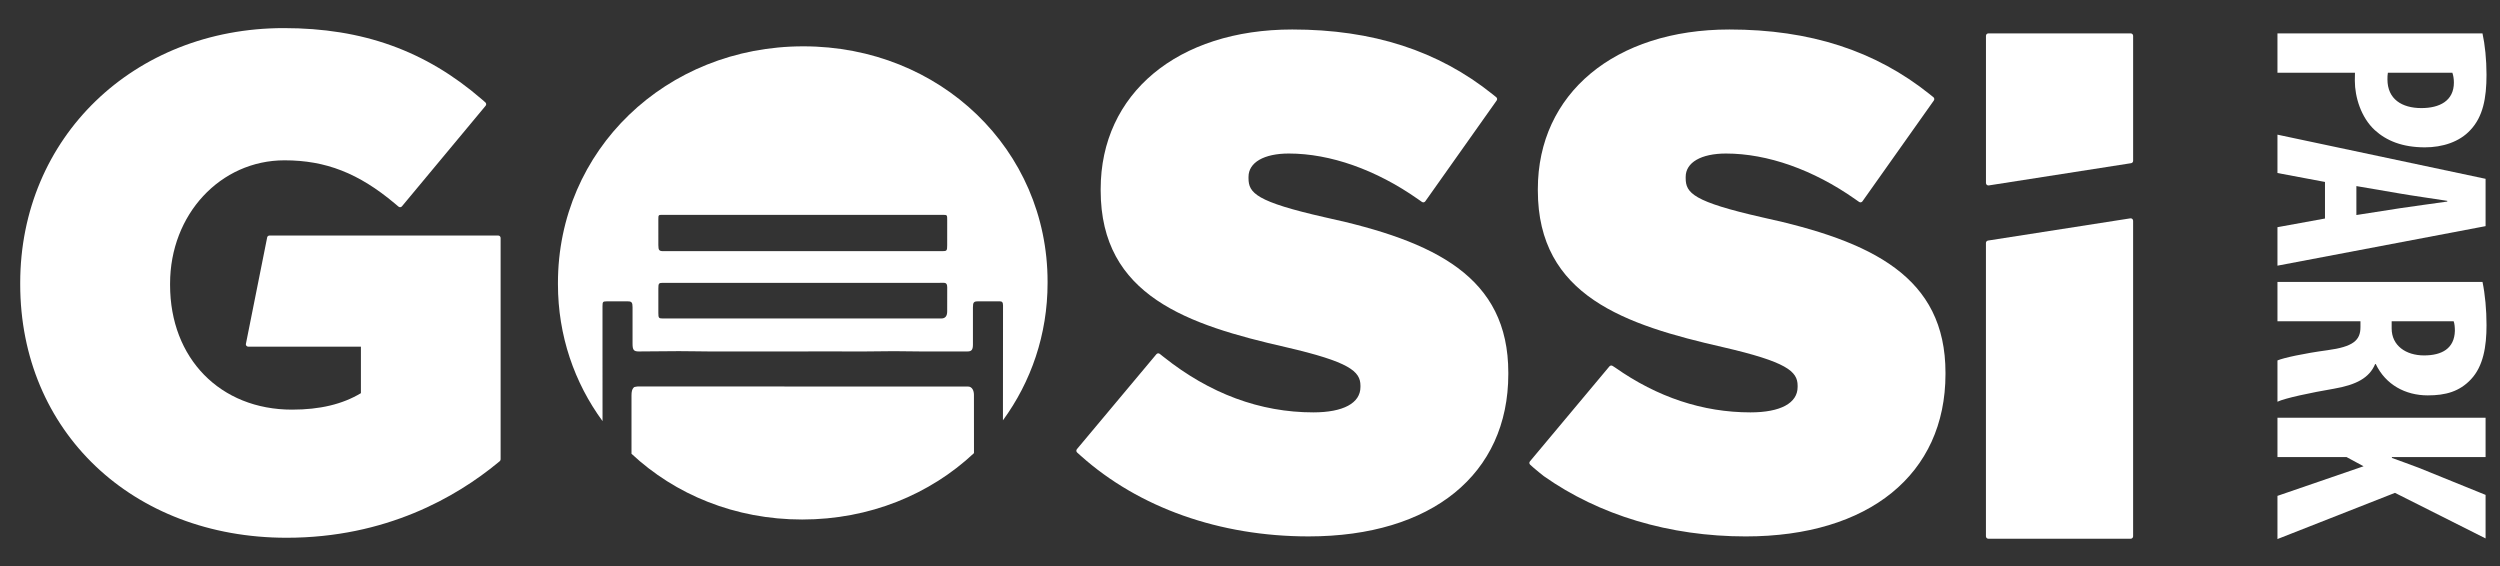
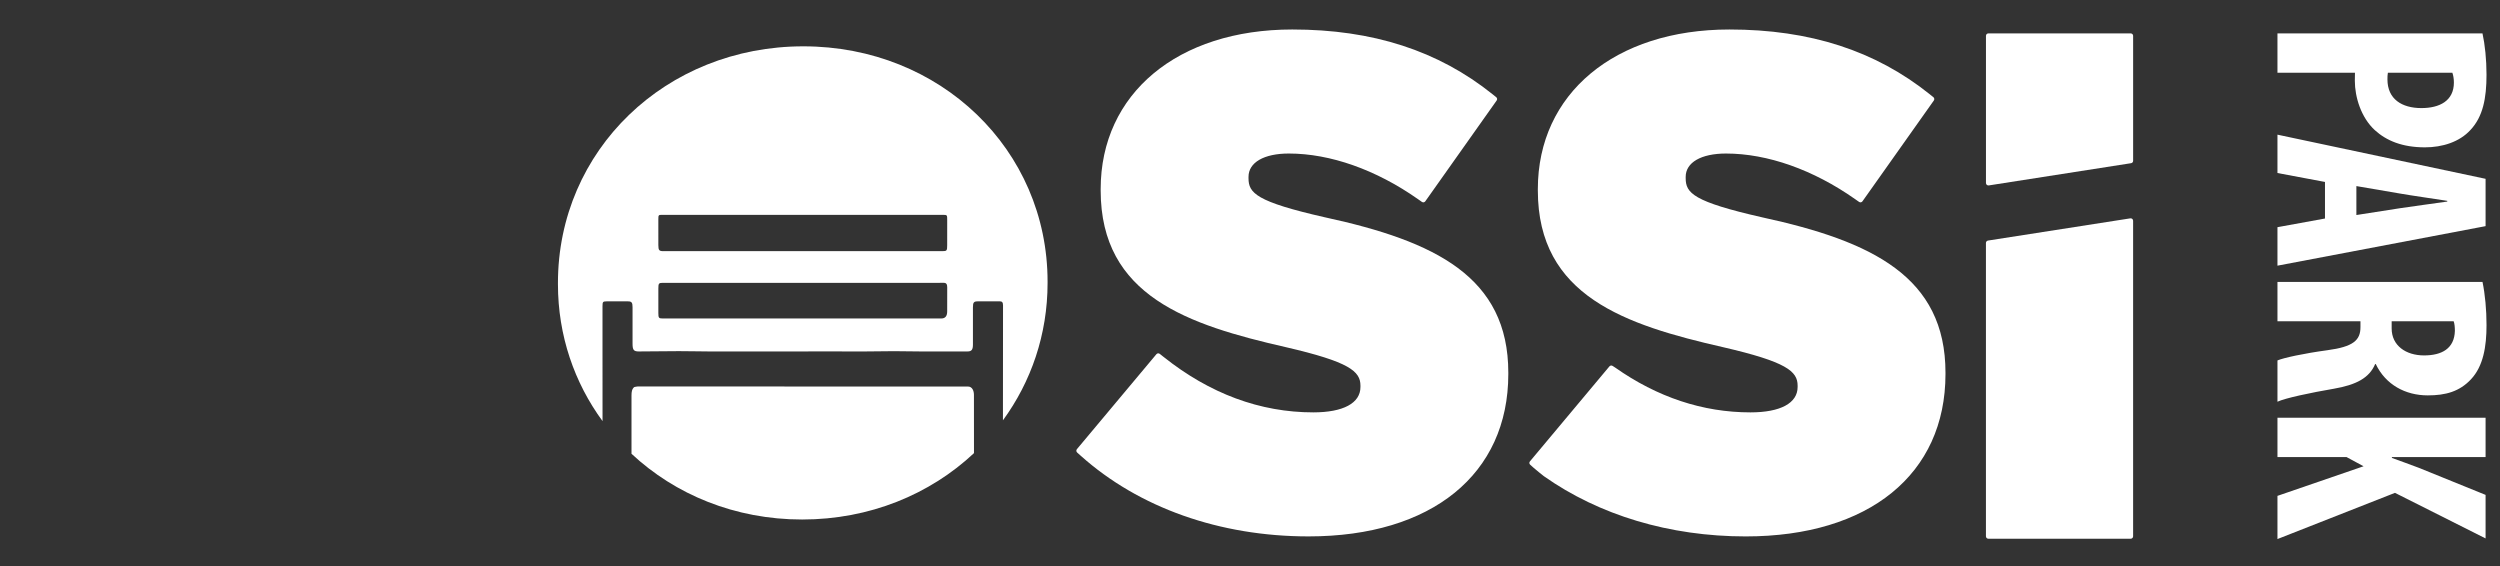
<svg xmlns="http://www.w3.org/2000/svg" id="c" viewBox="0 0 371 84">
  <rect x="0" y="0" width="371" height="84" fill="#333333" stroke="none" />
  <defs>
    <style>.d{fill:#fff;stroke-width:0px;}</style>
  </defs>
  <path class="d" d="m316.14,32.403l-21.12,3.296c-.177.026-.307.177-.307.355v43.534c0,.201.163.362.364.362h21.118c.196,0,.359-.161.359-.362v-46.828c0-.108-.048-.206-.125-.276-.079-.067-.184-.098-.29-.081" />
  <path class="d" d="m316.195,4.955h-21.12c-.199,0-.359.163-.359.359v21.846c0,.105.046.204.125.273.065.055.149.086.235.086.017,0,.036-.002.058-.002l21.115-3.299c.18-.026.307-.177.307-.355V5.314c0-.196-.161-.359-.359-.359" />
-   <path class="d" d="m73.931,34.953h-33.937c-.201,0-.362.161-.362.359l-3.15,15.771c0,.201.161.362.359.362h16.719v6.902c-2.736,1.643-6.085,2.444-10.225,2.444-10.654,0-18.095-7.609-18.095-18.499v-.204c0-10.258,7.46-18.296,16.985-18.296,6.121,0,11.013,1.917,16.362,6.406l.553.467c.072.062.168.089.264.084.096-.01.184-.055.244-.129l12.419-14.925c.127-.151.105-.374-.041-.501l-.534-.465c-8.33-7.204-17.661-10.558-29.369-10.558C19.82,4.171,3,20.428,3,41.987v.204c0,21.796,16.624,37.612,39.529,37.612,14.753,0,25.2-6.059,31.369-11.145l.264-.216c.081-.067.129-.17.129-.278v-32.852c0-.199-.161-.359-.359-.359" />
  <path class="d" d="m250.155,26.447v-.201c0-2.135,2.293-3.462,5.984-3.462,6.15,0,12.958,2.403,19.161,6.768l.589.412c.161.113.383.077.498-.086l10.596-14.966c.11-.156.079-.371-.069-.489l-.527-.424c-8.069-6.476-17.797-9.623-29.745-9.623-17.002,0-28.427,9.518-28.427,23.686v.201c0,15.685,12.999,19.954,27.481,23.257,9.415,2.178,11.07,3.574,11.07,5.709v.201c0,2.393-2.547,3.766-6.993,3.766-7.084,0-13.833-2.252-20.105-6.665l-.328-.211c-.156-.122-.376-.101-.503.05l-11.794,14.094c-.127.146-.11.369.034.498l.52.465c.484.434,1.009.827,1.514,1.239,8.196,5.781,18.638,8.938,29.953,8.938,18.286,0,29.644-9.231,29.644-24.093v-.199c0-14.23-10.867-19.51-27.184-23.056-10.249-2.326-11.37-3.615-11.37-5.81" />
  <path class="d" d="m196.649,32.256c-10.249-2.326-11.37-3.613-11.37-5.807v-.204c0-2.137,2.295-3.462,5.984-3.462,6.15,0,12.953,2.405,19.161,6.768l.587.412c.163.115.386.077.501-.086l10.594-14.966c.11-.156.081-.369-.067-.489l-.527-.424c-8.069-6.476-17.798-9.623-29.742-9.623-17.007,0-28.43,9.518-28.43,23.686v.201c0,15.687,12.999,19.951,27.481,23.257,9.413,2.178,11.07,3.577,11.07,5.709v.201c0,2.393-2.551,3.766-6.993,3.766-7.894,0-15.375-2.774-22.237-8.244l-.551-.438c-.153-.122-.376-.101-.501.05l-11.796,14.091c-.125.151-.108.371.036.501l.52.465c8.629,7.726,20.641,11.981,33.82,11.981,18.284,0,29.644-9.231,29.644-24.089v-.204c0-14.228-10.869-19.508-27.184-23.054" />
  <path class="d" d="m155.46,41.988v-.189c0-19.585-15.917-34.924-36.239-34.924-20.426,0-36.422,15.423-36.422,35.113v.187c0,7.647,2.448,14.626,6.617,20.318-.002-3.821-.002-8.612-.005-11.753,0-1.763-.002-3.524,0-5.287,0-.654.057-.728.597-.731,1.061-.005,2.125-.005,3.186,0,.537,0,.676.175.676.853.002,1.811,0,3.622,0,5.433,0,.927.18,1.152.944,1.148,1.976-.012,3.953-.043,5.929-.046,1.497,0,2.995.041,4.492.046,2.041.01,4.082.002,6.123.002h3.812c2.369-.002,4.739-.007,7.11-.007,2.027-.002,4.053.01,6.083.005,1.43-.005,2.86-.041,4.291-.041,1.243-.002,2.487.036,3.73.038,2.4.007,4.799.007,7.199.002.601,0,.8-.259.8-1.018.002-1.845,0-3.689,0-5.534.002-.728.132-.882.733-.882,1.076-.002,2.149.007,3.225-.005.345-.005.508.129.508.589-.005,4.588-.01,11.883-.012,17.072,4.173-5.716,6.624-12.721,6.624-20.39m-14.896-9.281c-.002,1.224-.002,2.446-.002,3.67,0,.831-.053.896-.721.896h-37.035c-1.459,0-2.92.002-4.379,0-.609,0-.726-.146-.728-.884,0-1.272-.002-2.544-.002-3.819.002-.661.019-.685.561-.685h20.866v.002h20.787c.656,0,.654,0,.654.819m.002,9.923c-.01,1.191-.007,2.381-.005,3.574q.005,1.061-.872,1.061h-20.55v.002h-20.749c-.635,0-.69-.067-.692-.827v-3.622c0-.762.065-.841.685-.841h40.94c.24,0,.479.01.716-.002.374-.014.529.204.527.654m-46.852,16.039c-.002,2.163,0,6.567,0,8.677,6.487,6.059,15.368,9.755,25.322,9.755,10.028,0,18.979-3.735,25.502-9.851.002-2.197.005-6.497-.007-8.646,0-.582-.235-1.239-.896-1.239-16.341-.01-32.679-.01-49.02-.005-.168,0-.335.06-.505.093-.347.297-.395.75-.395,1.215" />
  <path class="d" d="m337.976,61.991v5.841h10.258l2.52,1.361-12.779,4.394v6.408l17.438-6.856,13.447,6.763v-6.461l-9.894-4.013c-1.354-.522-2.688-.982-4.008-1.471v-.125h13.902v-5.841h-30.885Zm26.146-14.314c.134.326.182.901.182,1.423-.072,2.623-1.931,3.644-4.576,3.644-2.681,0-4.806-1.449-4.806-4.001v-1.066h9.199Zm-26.146-5.841v5.841h12.316v.879c0,1.948-1.083,2.906-4.923,3.419-3.421.46-6.54,1.138-7.393,1.514v6.126c1.124-.534,4.954-1.344,8.373-1.929,3.335-.575,5.273-1.617,6.123-3.663h.091c1.457,3.071,4.408,4.652,7.714,4.652,2.652,0,4.715-.565,6.423-2.393,1.818-1.943,2.3-4.834,2.3-8.045,0-2.233-.211-4.559-.597-6.401h-30.427Zm11.712-14.221l6.456,1.104c1.785.314,4.978.762,7.031,1.085v.108c-2.041.297-5.144.7-7.022.989l-6.466,1.009v-4.295Zm-4.66,4.813l-7.053,1.286v5.711l30.885-5.865v-7.024l-30.885-6.552v5.692l7.053,1.325v5.426Zm18.902-21.633c.137.362.228.901.228,1.454,0,2.721-2.132,3.79-4.82,3.79-2.882,0-5.041-1.313-5.041-4.267,0-.362.01-.668.065-.977h9.568Zm-25.955-5.841v5.841h11.502c-.019.398-.019.783-.019,1.183,0,2.429.922,5.457,2.963,7.333,1.718,1.567,4.08,2.554,7.434,2.554,2.604,0,5.136-.798,6.763-2.58,1.854-1.969,2.381-4.708,2.381-8.198,0-2.259-.23-4.466-.597-6.133h-30.427Z" />
</svg>